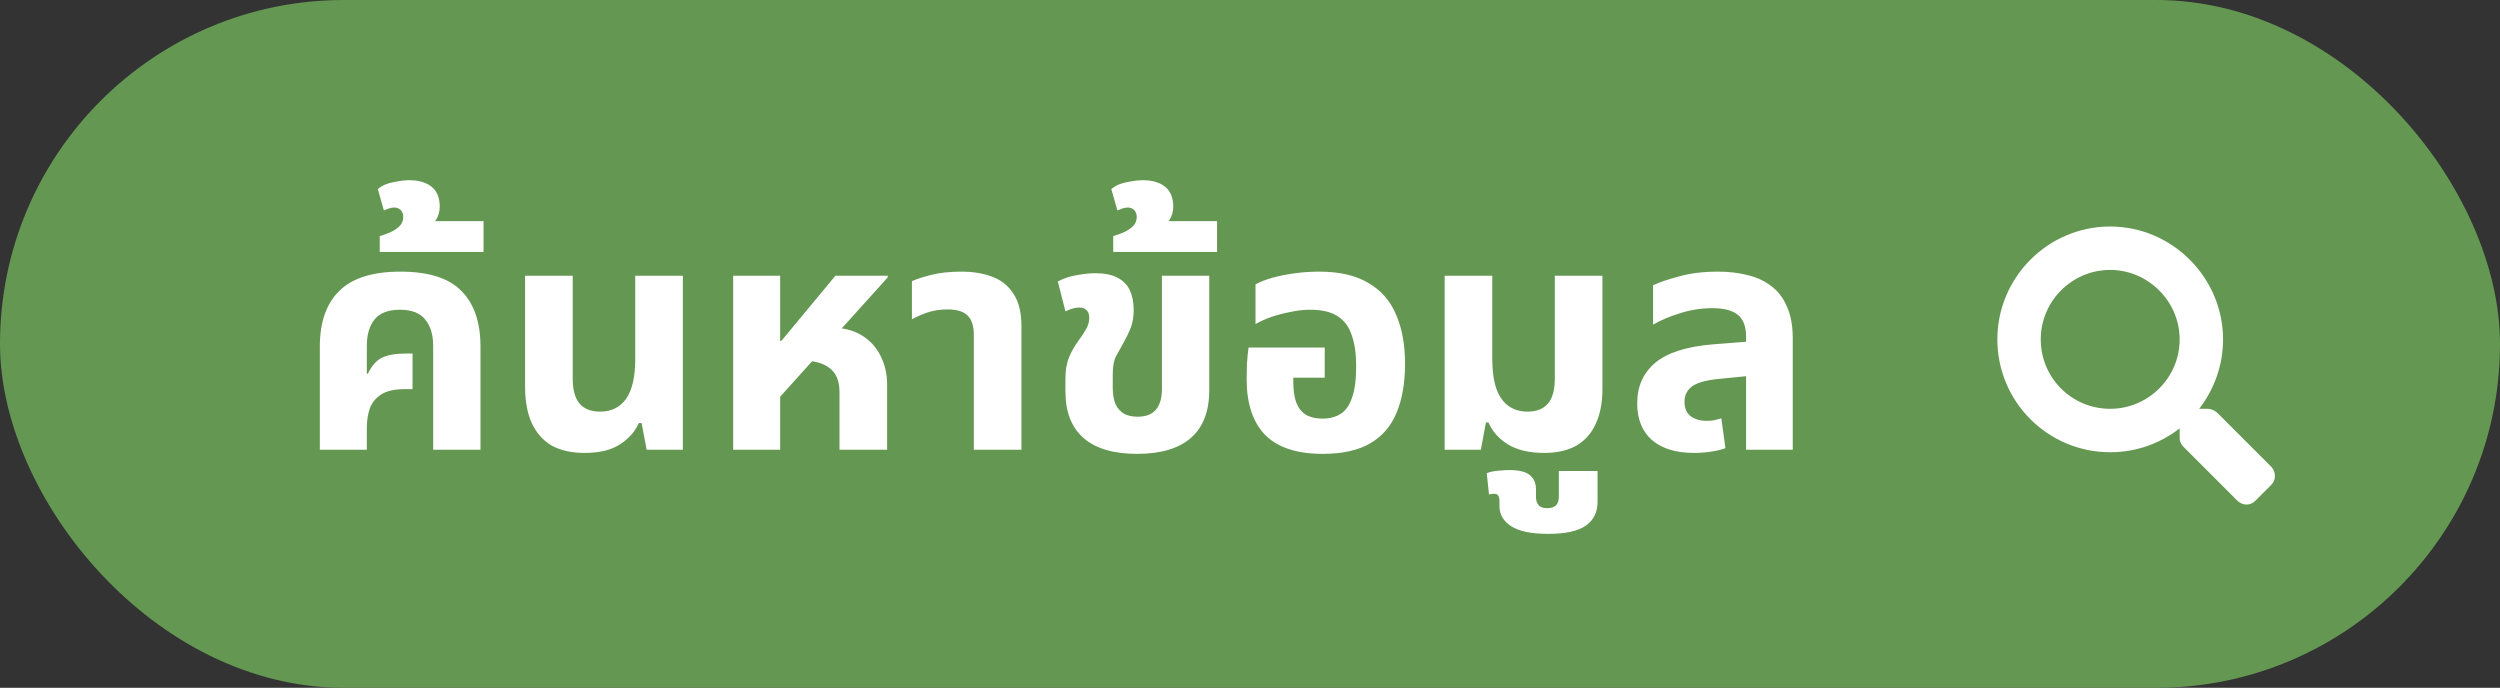
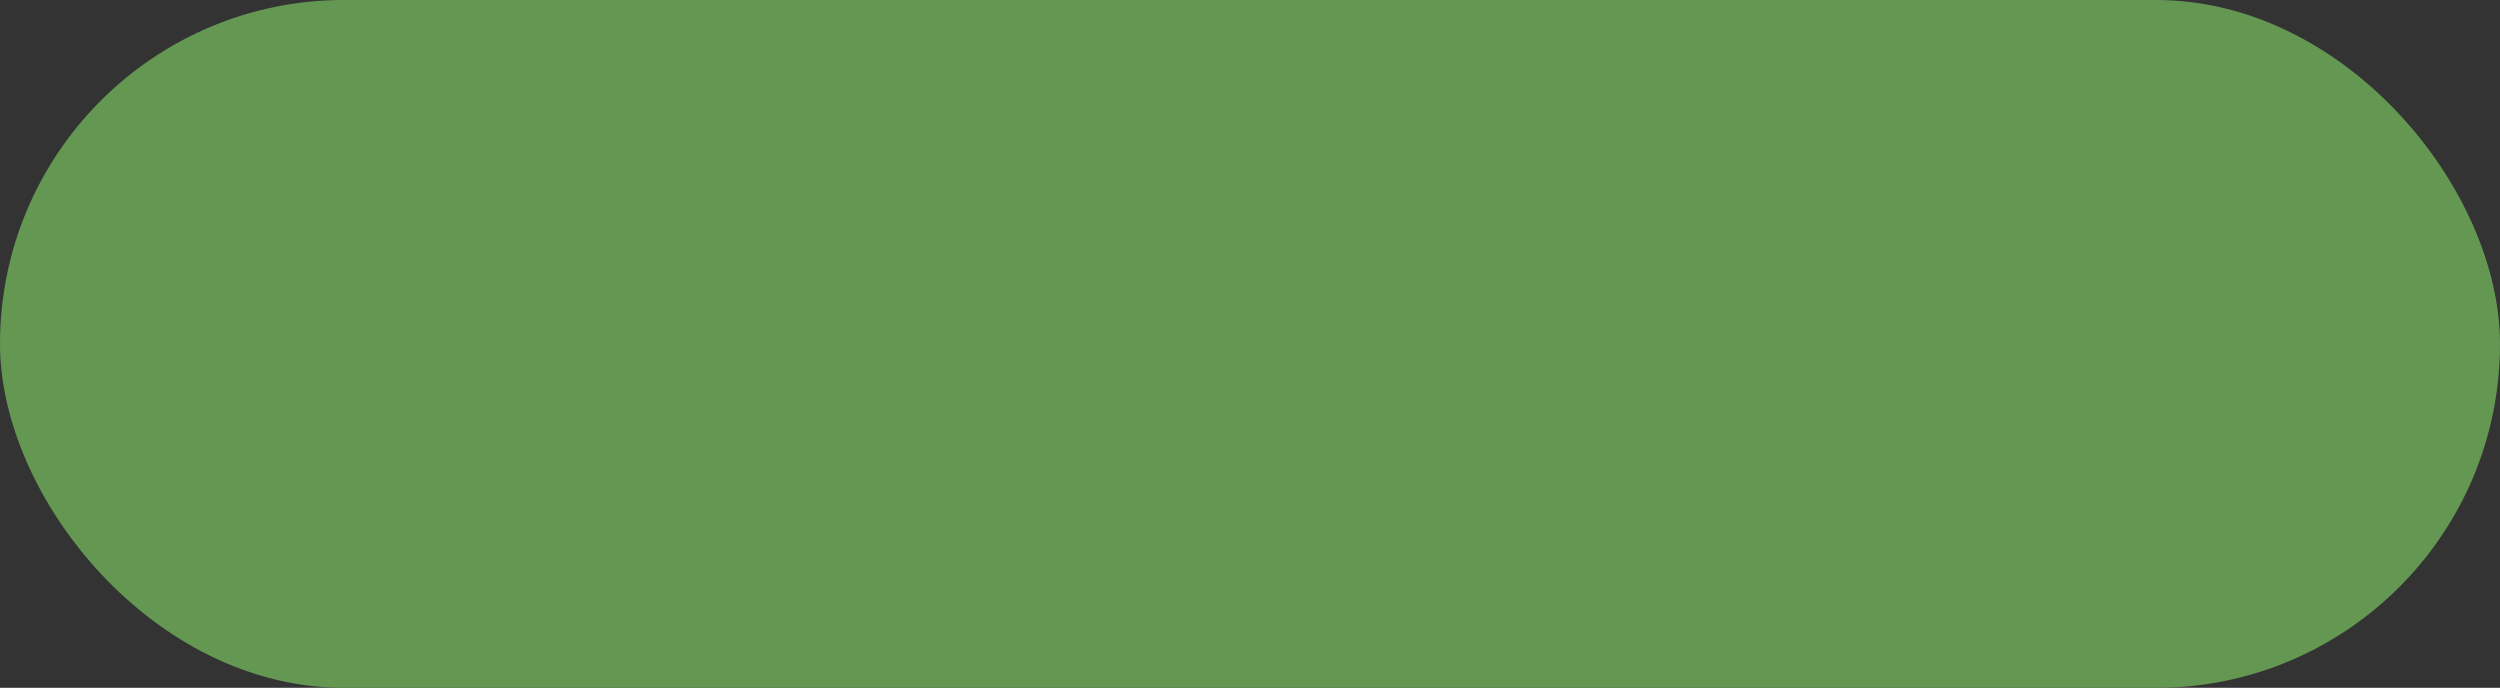
<svg xmlns="http://www.w3.org/2000/svg" width="189" height="52" viewBox="0 0 189 52" fill="none">
  <rect x="0" y="0" width="189" height="52" fill="#333333" stroke="none" />
  <rect width="189" height="52" rx="26" fill="#649852" />
-   <path d="M24.18 34V26.2C24.18 24.36 24.668 22.96 25.644 22C26.62 21.024 28.164 20.536 30.276 20.536C32.404 20.536 33.94 21.024 34.884 22C35.844 22.96 36.324 24.36 36.324 26.2V34H32.748V26.152C32.748 25.304 32.548 24.64 32.148 24.16C31.764 23.664 31.124 23.416 30.228 23.416C29.348 23.416 28.708 23.664 28.308 24.16C27.924 24.64 27.732 25.304 27.732 26.152V28.24L27.804 28.264C28.108 27.64 28.468 27.232 28.884 27.04C29.316 26.832 29.9 26.728 30.636 26.728H31.188V29.416H30.636C29.836 29.416 29.228 29.552 28.812 29.824C28.396 30.096 28.108 30.456 27.948 30.904C27.804 31.336 27.732 31.824 27.732 32.368V34H24.18ZM28.708 19.048V17.848C28.932 17.784 29.18 17.696 29.452 17.584C29.724 17.472 29.964 17.32 30.172 17.128C30.38 16.936 30.484 16.696 30.484 16.408C30.484 16.184 30.42 16.008 30.292 15.88C30.164 15.752 30.004 15.688 29.812 15.688C29.684 15.688 29.548 15.712 29.404 15.76C29.26 15.808 29.132 15.856 29.02 15.904L28.564 14.296C28.884 14.024 29.284 13.848 29.764 13.768C30.228 13.672 30.62 13.624 30.94 13.624C31.66 13.624 32.228 13.792 32.644 14.128C33.044 14.464 33.244 14.96 33.244 15.616C33.244 15.968 33.156 16.296 32.98 16.6C32.788 16.904 32.5 17.152 32.116 17.344L32.02 16.72H36.556V19.048H28.708ZM44.184 34.24C43.208 34.24 42.384 34.056 41.712 33.688C41.056 33.304 40.552 32.736 40.2 31.984C39.864 31.232 39.696 30.312 39.696 29.224V20.848H43.296V28.6C43.296 29.48 43.472 30.12 43.824 30.52C44.176 30.92 44.688 31.12 45.36 31.12C46.208 31.12 46.864 30.8 47.328 30.16C47.792 29.504 48.024 28.496 48.024 27.136V20.848H51.624V34H48.888L48.504 31.984H48.288C48.016 32.624 47.544 33.16 46.872 33.592C46.216 34.024 45.32 34.24 44.184 34.24ZM55.427 34V20.848H58.979V25.768H59.075L63.155 20.848H67.115V20.968L58.979 29.992V34H55.427ZM63.467 34V29.656C63.467 28.808 63.219 28.2 62.723 27.832C62.243 27.448 61.539 27.256 60.611 27.256L62.723 24.76C63.683 24.76 64.483 24.952 65.123 25.336C65.763 25.72 66.243 26.24 66.563 26.896C66.899 27.536 67.067 28.272 67.067 29.104V34H63.467ZM73.621 34V25.312C73.621 24.64 73.461 24.152 73.141 23.848C72.837 23.544 72.333 23.392 71.629 23.392C71.101 23.392 70.613 23.464 70.165 23.608C69.733 23.752 69.325 23.928 68.941 24.136V21.256C69.293 21.096 69.789 20.936 70.429 20.776C71.069 20.616 71.821 20.536 72.685 20.536C73.565 20.536 74.341 20.664 75.013 20.92C75.701 21.176 76.237 21.608 76.621 22.216C77.021 22.808 77.221 23.624 77.221 24.664V34H73.621ZM85.971 34.312C84.179 34.312 82.827 33.912 81.915 33.112C81.003 32.312 80.547 31.144 80.547 29.608V28.648C80.547 27.992 80.635 27.456 80.811 27.04C80.987 26.608 81.203 26.216 81.459 25.864C81.715 25.512 81.923 25.2 82.083 24.928C82.259 24.64 82.347 24.344 82.347 24.04C82.347 23.752 82.275 23.552 82.131 23.44C82.003 23.312 81.827 23.248 81.603 23.248C81.443 23.248 81.275 23.272 81.099 23.32C80.939 23.368 80.755 23.44 80.547 23.536L79.971 21.28C80.419 21.04 80.899 20.88 81.411 20.8C81.939 20.704 82.403 20.656 82.803 20.656C83.507 20.656 84.067 20.768 84.483 20.992C84.915 21.216 85.227 21.536 85.419 21.952C85.611 22.368 85.707 22.864 85.707 23.44C85.707 23.936 85.635 24.376 85.491 24.76C85.347 25.128 85.163 25.512 84.939 25.912C84.731 26.28 84.539 26.624 84.363 26.944C84.203 27.264 84.123 27.728 84.123 28.336V29.296C84.123 29.808 84.195 30.232 84.339 30.568C84.499 30.888 84.715 31.128 84.987 31.288C85.275 31.432 85.611 31.504 85.995 31.504C86.619 31.504 87.083 31.328 87.387 30.976C87.691 30.608 87.843 30.088 87.843 29.416V20.848H91.419V29.512C91.419 31.096 90.955 32.296 90.027 33.112C89.099 33.912 87.747 34.312 85.971 34.312ZM84.161 19.048V17.848C84.385 17.784 84.633 17.696 84.905 17.584C85.177 17.472 85.417 17.32 85.625 17.128C85.833 16.936 85.937 16.696 85.937 16.408C85.937 16.184 85.873 16.008 85.745 15.88C85.617 15.752 85.457 15.688 85.265 15.688C85.137 15.688 85.001 15.712 84.857 15.76C84.713 15.808 84.585 15.856 84.473 15.904L84.017 14.296C84.337 14.024 84.737 13.848 85.217 13.768C85.681 13.672 86.073 13.624 86.393 13.624C87.113 13.624 87.681 13.792 88.097 14.128C88.497 14.464 88.697 14.96 88.697 15.616C88.697 15.968 88.609 16.296 88.433 16.6C88.241 16.904 87.953 17.152 87.569 17.344L87.473 16.72H92.009V19.048H84.161ZM100.006 34.312C98.054 34.312 96.606 33.84 95.662 32.896C94.718 31.936 94.246 30.52 94.246 28.648C94.246 28.328 94.254 27.944 94.27 27.496C94.302 27.032 94.342 26.624 94.39 26.272H100.15V28.552H97.774V28.888C97.774 29.528 97.854 30.056 98.014 30.472C98.174 30.872 98.414 31.168 98.734 31.36C99.07 31.552 99.486 31.648 99.982 31.648C100.526 31.648 100.982 31.528 101.35 31.288C101.734 31.048 102.022 30.64 102.214 30.064C102.422 29.488 102.526 28.696 102.526 27.688C102.526 26.744 102.414 25.96 102.19 25.336C101.982 24.696 101.622 24.216 101.11 23.896C100.614 23.576 99.926 23.416 99.046 23.416C98.566 23.416 98.07 23.472 97.558 23.584C97.046 23.68 96.558 23.808 96.094 23.968C95.646 24.128 95.254 24.304 94.918 24.496V21.496C95.27 21.304 95.702 21.136 96.214 20.992C96.742 20.848 97.31 20.736 97.918 20.656C98.526 20.576 99.126 20.536 99.718 20.536C101.27 20.536 102.518 20.824 103.462 21.4C104.422 21.96 105.118 22.76 105.55 23.8C105.998 24.84 106.222 26.072 106.222 27.496C106.222 28.952 106.006 30.192 105.574 31.216C105.158 32.224 104.494 32.992 103.582 33.52C102.67 34.048 101.478 34.312 100.006 34.312ZM116.752 34.24C115.616 34.24 114.696 34.024 113.992 33.592C113.304 33.16 112.816 32.608 112.528 31.936H112.336L111.952 34H109.216V20.848H112.816V27.136C112.816 28.048 112.92 28.8 113.128 29.392C113.336 29.968 113.64 30.4 114.04 30.688C114.44 30.976 114.92 31.12 115.48 31.12C116.152 31.12 116.664 30.92 117.016 30.52C117.368 30.12 117.544 29.48 117.544 28.6V20.848H121.144V29.392C121.144 30.432 120.976 31.312 120.64 32.032C120.32 32.752 119.832 33.304 119.176 33.688C118.52 34.056 117.712 34.24 116.752 34.24ZM117.056 40.36C115.776 40.36 114.84 40.168 114.248 39.784C113.656 39.4 113.36 38.896 113.36 38.272V37.864C113.36 37.592 113.288 37.424 113.144 37.36C113 37.312 112.808 37.32 112.568 37.384L112.4 35.776C112.624 35.68 112.912 35.616 113.264 35.584C113.616 35.552 113.904 35.536 114.128 35.536C114.832 35.536 115.344 35.664 115.664 35.92C115.968 36.176 116.12 36.536 116.12 37V37.552C116.12 37.824 116.184 38.032 116.312 38.176C116.424 38.336 116.64 38.416 116.96 38.416C117.296 38.416 117.528 38.336 117.656 38.176C117.784 38.032 117.848 37.824 117.848 37.552V35.608H120.776V37.936C120.776 38.72 120.48 39.32 119.888 39.736C119.296 40.152 118.352 40.36 117.056 40.36ZM132.004 34V25.456C132.004 24.688 131.796 24.136 131.38 23.8C130.964 23.464 130.324 23.296 129.46 23.296C128.628 23.296 127.812 23.424 127.012 23.68C126.228 23.92 125.548 24.208 124.972 24.544V21.568C125.436 21.344 126.092 21.12 126.94 20.896C127.788 20.656 128.772 20.536 129.892 20.536C130.708 20.536 131.452 20.624 132.124 20.8C132.812 20.96 133.412 21.24 133.924 21.64C134.436 22.024 134.828 22.544 135.1 23.2C135.388 23.84 135.532 24.64 135.532 25.6V34H132.004ZM128.068 34.24C126.692 34.24 125.628 33.912 124.876 33.256C124.14 32.6 123.772 31.68 123.772 30.496C123.772 29.216 124.228 28.192 125.14 27.424C126.068 26.656 127.524 26.192 129.508 26.032L132.58 25.792V28.384L129.916 28.648C128.956 28.744 128.284 28.936 127.9 29.224C127.532 29.512 127.348 29.896 127.348 30.376C127.348 30.856 127.5 31.216 127.804 31.456C128.124 31.696 128.532 31.816 129.028 31.816C129.22 31.816 129.412 31.8 129.604 31.768C129.796 31.72 129.972 31.672 130.132 31.624L130.444 33.88C130.14 33.992 129.78 34.08 129.364 34.144C128.948 34.208 128.516 34.24 128.068 34.24Z" fill="white" />
  <circle cx="161.5" cy="27.5" r="23.5" fill="#649852" />
-   <path d="M171.713 35.295L167.611 31.193C167.406 31.029 167.16 30.906 166.914 30.906H166.258C167.365 29.471 168.062 27.666 168.062 25.656C168.062 20.98 164.207 17.125 159.531 17.125C154.814 17.125 151 20.98 151 25.656C151 30.373 154.814 34.188 159.531 34.188C161.5 34.188 163.305 33.531 164.781 32.383V33.08C164.781 33.326 164.863 33.572 165.068 33.777L169.129 37.838C169.539 38.248 170.154 38.248 170.523 37.838L171.672 36.69C172.082 36.32 172.082 35.705 171.713 35.295ZM159.531 30.906C156.619 30.906 154.281 28.568 154.281 25.656C154.281 22.785 156.619 20.406 159.531 20.406C162.402 20.406 164.781 22.785 164.781 25.656C164.781 28.568 162.402 30.906 159.531 30.906Z" fill="white" />
</svg>